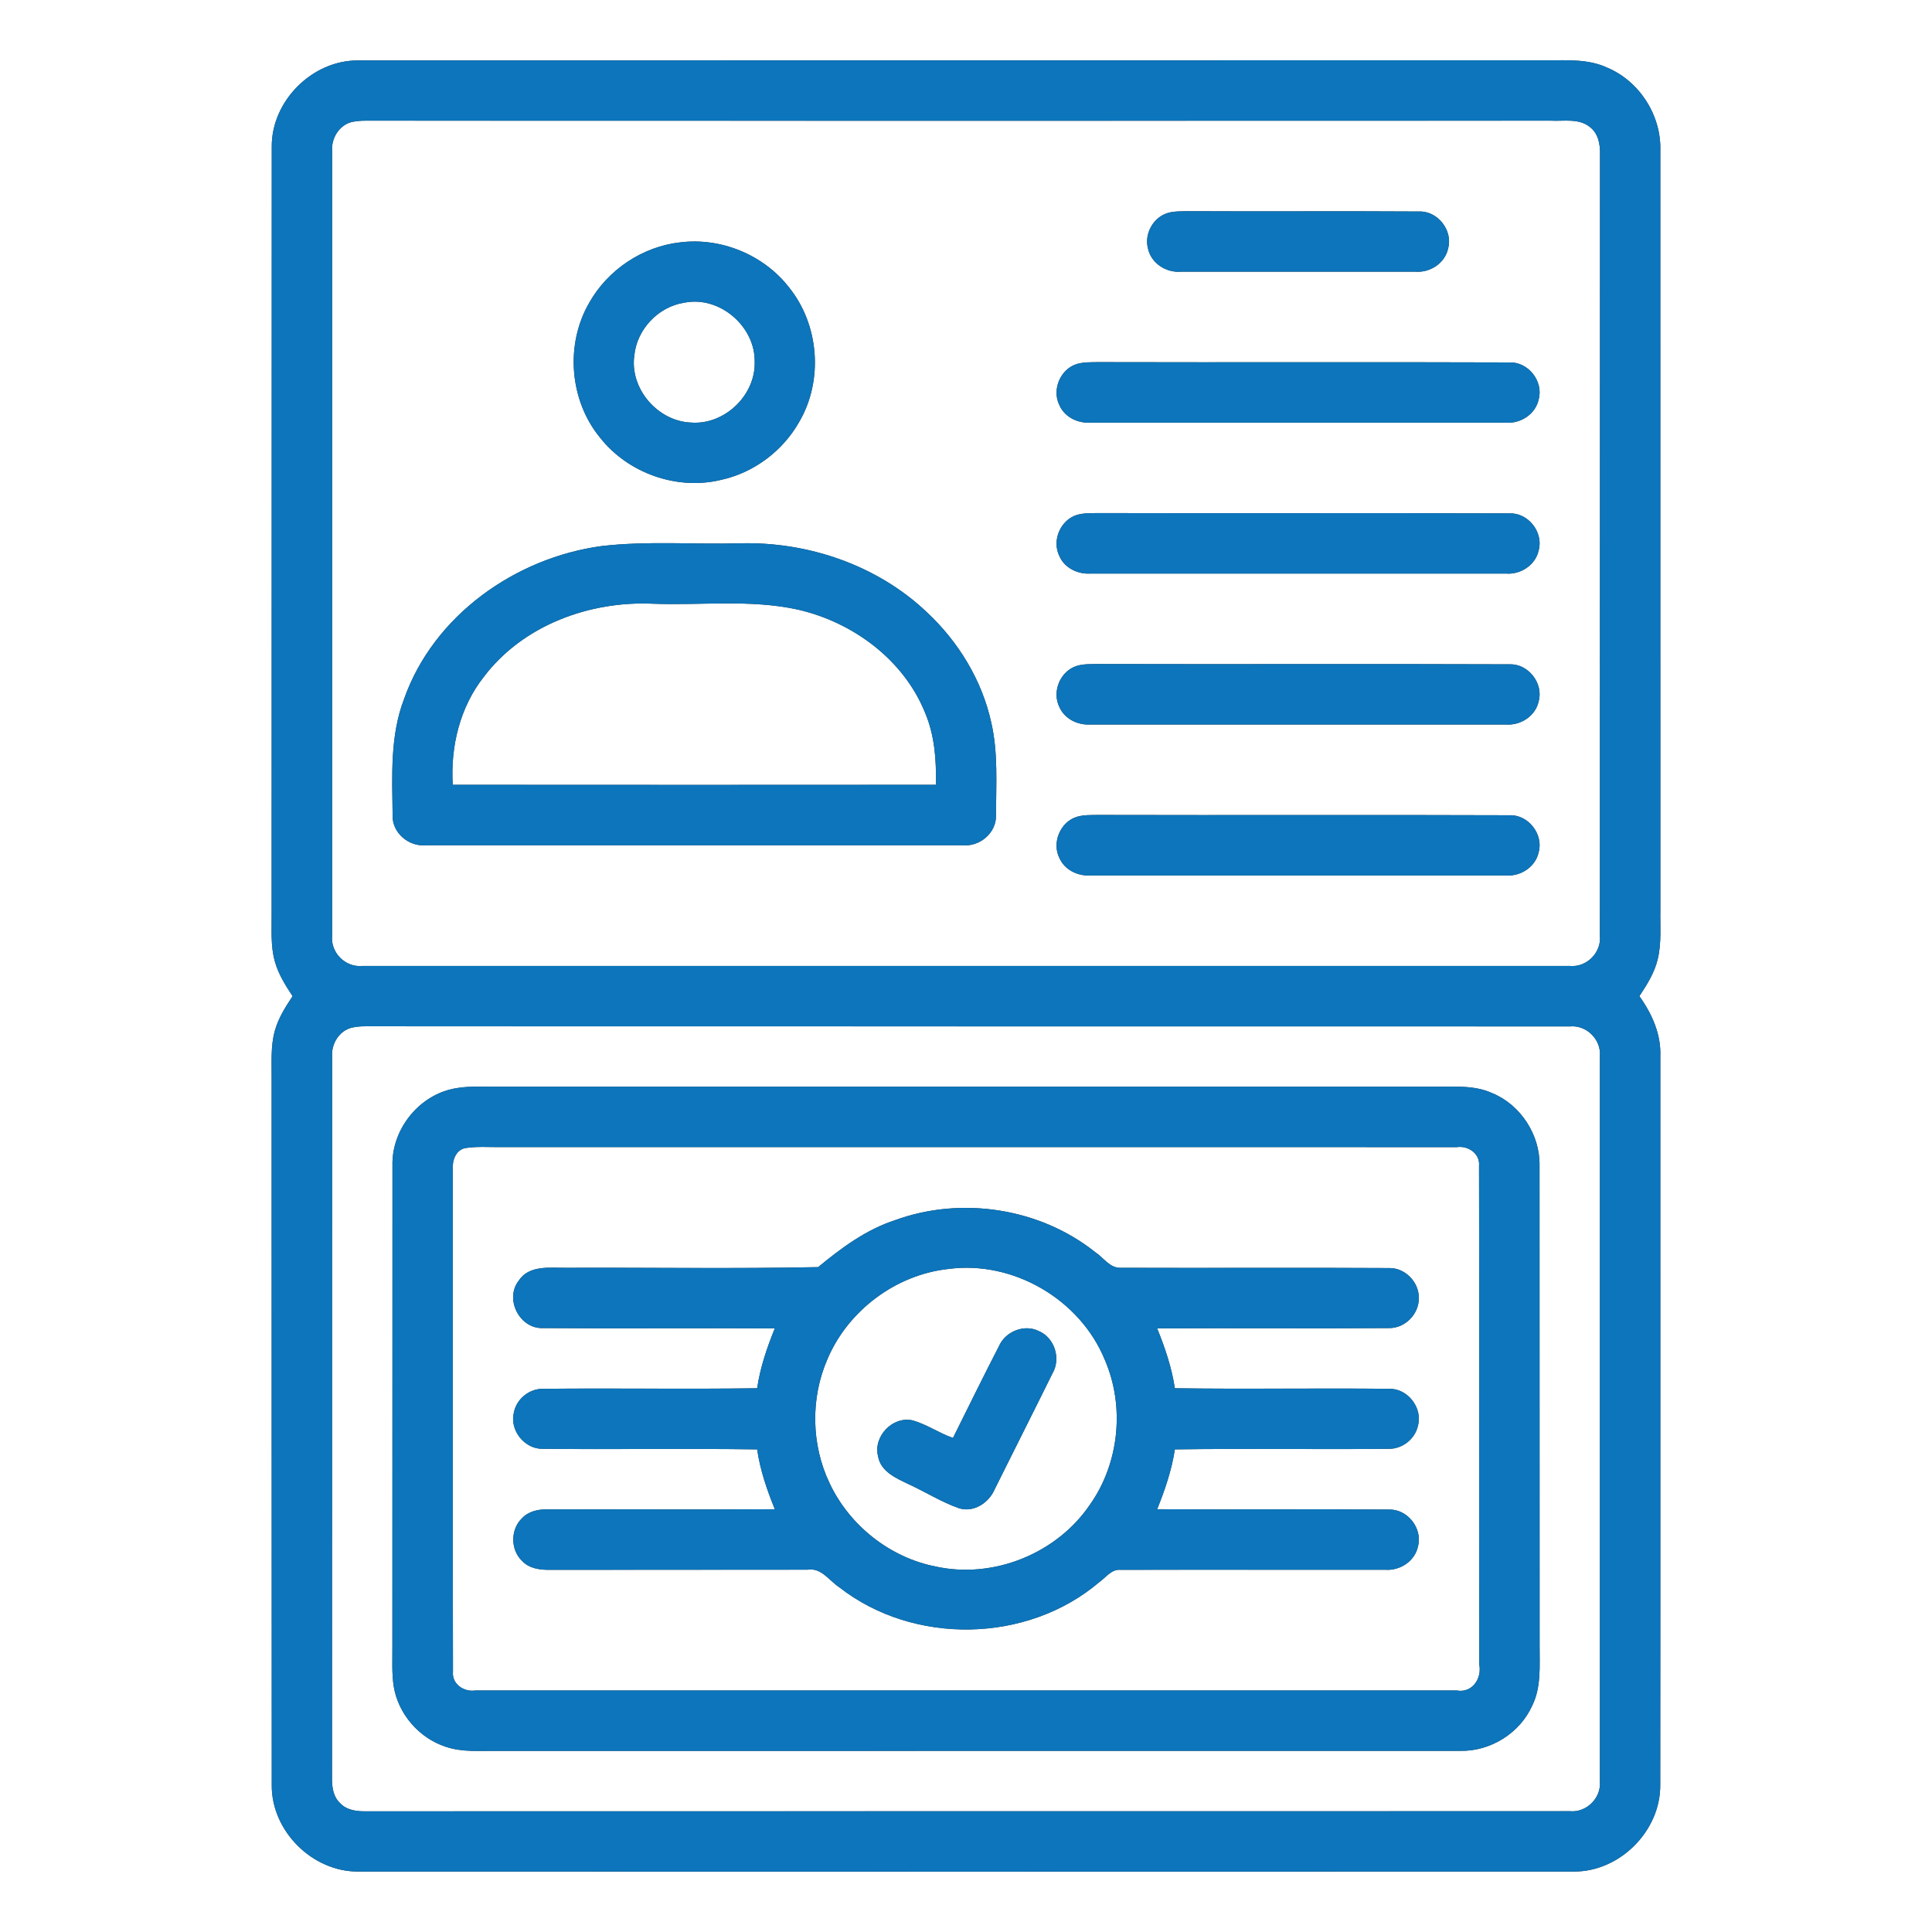
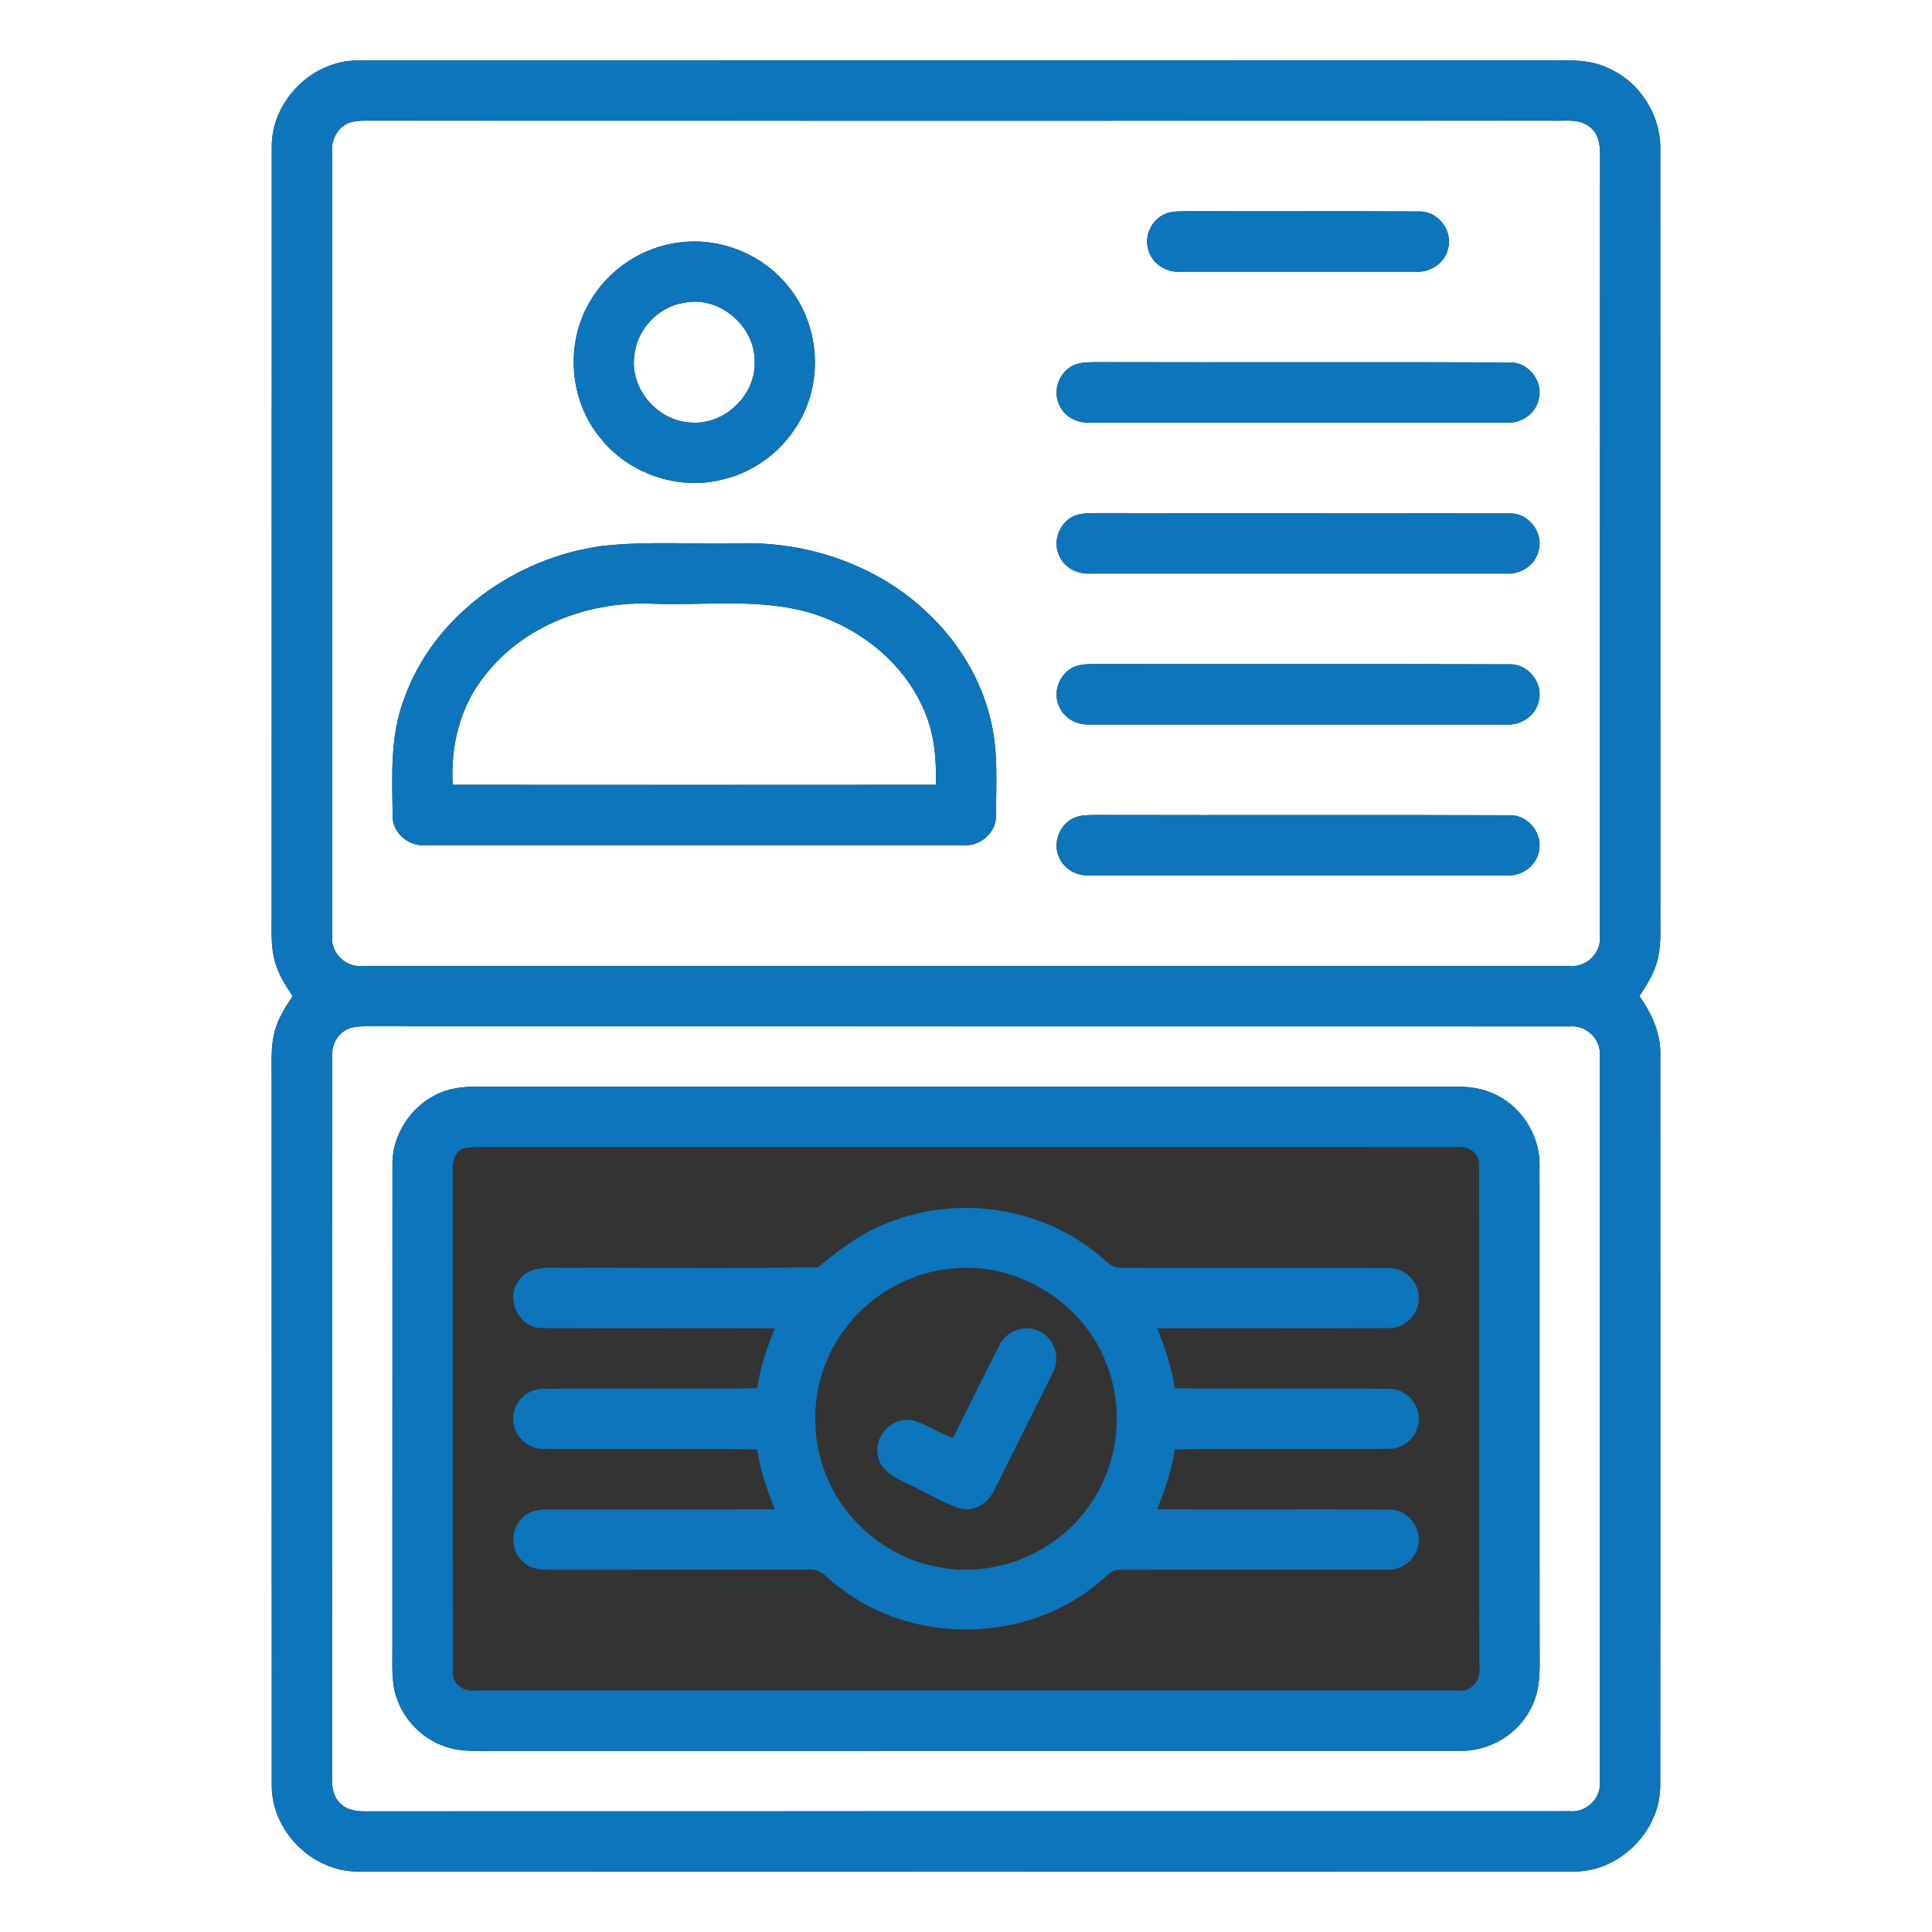
<svg xmlns="http://www.w3.org/2000/svg" width="512pt" height="512pt" viewBox="0 0 512 512">
  <rect x="0" y="0" width="512" height="512" fill="#333333" stroke="none" />
  <g fill="#fff">
    <path d="M0 0h512v512H0V0m72.02 38.93c-.05 67.68.01 135.38-.03 203.06.05 4.32-.33 8.75.89 12.95.94 3.3 2.79 6.22 4.66 9.06-1.88 2.83-3.74 5.75-4.67 9.05-1.21 4.21-.83 8.63-.88 12.96.03 62.34-.02 124.69.03 187.03-.12 12.18 10.75 23.02 22.91 22.94 107.38.04 214.77.04 322.15 0 12.16.08 22.98-10.75 22.9-22.91.06-64.38 0-128.76.02-193.14.24-5.82-2.21-11.3-5.55-15.93 2.03-3.06 4.04-6.25 4.88-9.87 1.02-4.3.6-8.76.68-13.14-.01-67.02-.01-134.04-.01-201.06.3-9.29-5.48-18.4-14.07-22-4.98-2.33-10.59-1.94-15.93-1.94-105.03.04-210.05-.02-315.07.03-12.16-.1-23.02 10.75-22.91 22.91Z" />
    <path d="M93.3 32.31c1.2-.23 2.4-.34 3.63-.33 104.69.03 209.38.04 314.07 0 3.43.18 7.43-.69 10.33 1.68 2.23 1.68 2.77 4.62 2.69 7.26-.05 69.05.01 138.1-.03 207.15.4 4.4-3.53 8.32-7.92 7.92-106.71.02-213.43.02-320.14 0-4.4.4-8.33-3.52-7.92-7.92-.02-69.38-.02-138.76 0-208.13-.22-3.37 1.92-6.83 5.29-7.63m216.06 24.16c-3.77 1.19-6.13 5.5-5.15 9.32.8 3.94 4.79 6.53 8.71 6.21h62.16c3.92.32 7.9-2.27 8.7-6.21 1.28-4.75-2.78-9.92-7.71-9.74-20.37-.14-40.74.03-61.11-.08-1.88.04-3.79-.04-5.6.5m-129.04 7.75c-9.99 1.09-19.21 7.23-24.14 15.97-6.45 11.05-5.28 25.92 2.85 35.8 7.4 9.4 20.33 14 31.98 11.2 8.73-1.88 16.47-7.68 20.83-15.46 6.43-11.04 5.23-25.85-2.87-35.73-6.69-8.51-17.91-13.1-28.65-11.78m105.04 32.25c-4.35 1.34-6.65 6.8-4.62 10.87 1.35 3.16 4.83 4.86 8.17 4.66h110.17c3.92.32 7.9-2.27 8.7-6.21 1.28-4.75-2.78-9.92-7.71-9.74-36.37-.14-72.74.02-109.11-.08-1.87.04-3.79-.04-5.6.5m0 40c-4.35 1.35-6.65 6.8-4.62 10.87 1.35 3.16 4.83 4.86 8.18 4.66h110.16c3.92.32 7.89-2.27 8.7-6.2 1.28-4.76-2.78-9.93-7.71-9.75-36.37-.14-72.74.02-109.11-.08-1.88.04-3.79-.04-5.6.5m-125.93 8.24c-22.84 3.1-44.51 18.38-52.33 40.49-3.78 9.84-3.17 20.53-3.05 30.87-.15 4.67 4.32 8.38 8.87 7.93h142.17c4.54.45 8.99-3.27 8.86-7.93.02-8.23.6-16.6-1.27-24.68-2.48-11.17-8.68-21.32-17-29.1-13.17-12.54-31.62-18.82-49.68-18.3-12.18.31-24.44-.68-36.57.72m125.93 31.76c-4.35 1.34-6.65 6.8-4.62 10.87 1.36 3.16 4.83 4.86 8.17 4.66h110.18c3.91.31 7.88-2.27 8.69-6.2 1.28-4.75-2.78-9.93-7.71-9.75-36.37-.14-72.74.02-109.11-.08-1.87.04-3.79-.05-5.6.5m0 40c-4.34 1.34-6.65 6.8-4.62 10.87 1.35 3.16 4.83 4.86 8.18 4.66h110.16c3.92.31 7.89-2.27 8.7-6.21 1.28-4.75-2.78-9.92-7.71-9.74-36.37-.14-72.74.02-109.11-.08-1.88.04-3.79-.05-5.6.5Z" />
    <path d="M181.32 80.22c9.34-1.91 18.87 6.27 18.68 15.72.23 8.87-8.07 16.76-16.92 16.04-8.8-.37-16.24-8.99-14.98-17.79.69-6.92 6.35-12.91 13.22-13.97Zm-53.03 99.06c10.34-13.6 27.96-20.05 44.71-19.29 12.85.49 25.92-1.23 38.58 1.59 14.49 3.36 27.89 13.24 33.56 27.26 2.57 6.03 3.03 12.66 2.88 19.14-42.68.03-85.36.04-128.04 0-.62-10.16 1.91-20.65 8.31-28.7ZM93.3 272.32c1.19-.25 2.4-.36 3.63-.34 106.37.05 212.75-.01 319.13.03 4.41-.41 8.33 3.52 7.93 7.93.02 64.04.02 128.08 0 192.13.4 4.39-3.53 8.32-7.92 7.92-106.38.04-212.77-.02-319.15.03-2.4.03-5.06-.3-6.78-2.16-1.87-1.72-2.2-4.38-2.16-6.78.05-63.72-.01-127.43.03-191.15-.22-3.36 1.92-6.82 5.29-7.61m26.13 16.37c-8.97 2.2-15.67 11-15.42 20.24-.02 42.36 0 84.72-.02 127.08.04 3.64-.21 7.32.36 10.95 1.21 7.3 6.73 13.65 13.75 15.94 4.47 1.54 9.26 1.03 13.9 1.11 85.02-.02 170.05 0 255.07-.02 7.96.14 15.72-4.71 18.98-11.97 2.46-4.97 1.92-10.65 1.96-16.02-.03-42.36.01-84.72-.02-127.08.16-8.21-5.03-16.19-12.65-19.28-4.82-2.16-10.22-1.59-15.35-1.65-82.66.01-165.33.01-247.99 0-4.19.07-8.46-.34-12.57.7Z" />
-     <path d="M123.25 304.26c3.22-.52 6.51-.21 9.76-.27 84.35.02 168.71.01 253.06.01 3-.45 6.2 1.71 5.89 4.97.12 44.03-.02 88.07.06 132.1.75 3.72-1.85 7.67-5.95 6.93H125.93c-3 .44-6.21-1.71-5.89-4.97-.1-44.37-.01-88.74-.04-133.1-.18-2.31.72-5.1 3.25-5.67m113.97 19.09c-7.7 2.5-14.25 7.37-20.41 12.45-22.25.46-44.54.09-66.8.18-4.3.04-9.82-.78-12.55 3.42-3.8 4.89.27 12.85 6.48 12.55 20.46.16 40.93-.05 61.39.09-2.08 5.12-3.87 10.38-4.68 15.86-18.9.28-37.82-.05-56.72.15-3.61-.07-6.98 2.62-7.72 6.16-1.28 4.75 2.79 9.9 7.72 9.74 18.91.2 37.82-.13 56.72.15.8 5.48 2.6 10.74 4.69 15.86-20.14.11-40.29 0-60.43.04-2.37-.03-4.89.54-6.56 2.34-3.1 2.94-3.1 8.37 0 11.31 1.93 2.09 4.9 2.42 7.58 2.37 22.72-.05 45.44.01 68.16-.04 3.6-.56 5.64 2.91 8.31 4.65 19.68 15.42 49.86 14.88 68.91-1.34 1.77-1.25 3.24-3.49 5.66-3.27 23.37-.06 46.74.01 70.12-.02 3.91.31 7.88-2.27 8.69-6.2 1.28-4.76-2.78-9.93-7.71-9.75-20.47-.16-40.94.05-61.41-.09 2.06-5.13 3.86-10.38 4.69-15.86 18.9-.28 37.81.05 56.72-.15 3.6.05 6.96-2.63 7.71-6.15 1.28-4.75-2.78-9.93-7.71-9.75-18.9-.2-37.82.13-56.72-.15-.83-5.48-2.61-10.74-4.69-15.86 20.47-.14 40.94.07 61.41-.09 4.26.1 8-3.71 7.93-7.95.08-4.24-3.66-8.07-7.93-7.95-23.7-.14-47.4.02-71.1-.07-2.89.1-4.56-2.75-6.77-4.18-14.65-11.66-35.42-14.85-52.98-8.45Z" />
-     <path d="M251.33 336.29c17.14-2.3 34.85 8.03 41.42 23.99 5.41 12.41 3.88 27.51-3.96 38.55-8.78 12.89-25.53 19.67-40.79 16.32-12.17-2.37-22.87-10.88-28.14-22.07-4.87-10.18-5.1-22.44-.62-32.8 5.44-12.93 18.12-22.48 32.09-23.99m13.43 20.4c-4.16 8.08-8.17 16.24-12.21 24.38-3.73-1.29-7.01-3.66-10.82-4.68-5.29-1.08-10.37 4.35-9.03 9.56.71 4.03 4.72 5.77 8.01 7.34 4.54 2.07 8.8 4.81 13.53 6.44 3.89 1.15 7.87-1.52 9.37-5.07 5.08-10.24 10.25-20.43 15.3-30.68 2.3-3.91.61-9.41-3.58-11.22-3.86-1.93-8.83.04-10.57 3.93Z" />
  </g>
  <g fill="#0c75bb">
    <path d="M72.02 38.93c-.11-12.16 10.75-23.01 22.91-22.91 105.02-.05 210.04.01 315.07-.03 5.34 0 10.95-.39 15.93 1.94 8.59 3.6 14.37 12.71 14.07 22 0 67.02 0 134.04.01 201.06-.08 4.38.34 8.84-.68 13.14-.84 3.62-2.85 6.81-4.88 9.87 3.34 4.63 5.79 10.11 5.55 15.93-.02 64.38.04 128.76-.02 193.14.08 12.16-10.74 22.99-22.9 22.91-107.38.04-214.77.04-322.15 0-12.16.08-23.03-10.76-22.91-22.94-.05-62.34 0-124.69-.03-187.03.05-4.33-.33-8.75.88-12.96.93-3.3 2.79-6.22 4.67-9.05-1.87-2.84-3.72-5.76-4.66-9.06-1.22-4.2-.84-8.63-.89-12.95.04-67.68-.02-135.38.03-203.06m21.28-6.62c-3.37.8-5.51 4.26-5.29 7.63-.02 69.37-.02 138.75 0 208.13-.41 4.4 3.52 8.32 7.92 7.92 106.71.02 213.43.02 320.14 0 4.39.4 8.32-3.52 7.92-7.92.04-69.05-.02-138.1.03-207.15.08-2.64-.46-5.58-2.69-7.26-2.9-2.37-6.9-1.5-10.33-1.68-104.69.04-209.38.03-314.07 0-1.23-.01-2.43.1-3.63.33m0 240.01c-3.37.79-5.51 4.25-5.29 7.61-.04 63.72.02 127.43-.03 191.15-.04 2.4.29 5.06 2.16 6.78 1.72 1.86 4.38 2.19 6.78 2.16 106.38-.05 212.77.01 319.15-.03 4.39.4 8.32-3.53 7.92-7.92.02-64.05.02-128.09 0-192.13.4-4.41-3.52-8.34-7.93-7.93-106.38-.04-212.76.02-319.13-.03-1.23-.02-2.44.09-3.63.34Z" />
    <path d="M309.36 56.47c1.81-.54 3.72-.46 5.6-.5 20.37.11 40.74-.06 61.11.08 4.93-.18 8.99 4.99 7.71 9.74-.8 3.94-4.78 6.53-8.7 6.21h-62.16c-3.92.32-7.91-2.27-8.71-6.21-.98-3.82 1.38-8.13 5.15-9.32Zm-129.04 7.75c10.74-1.32 21.96 3.27 28.65 11.78 8.1 9.88 9.3 24.69 2.87 35.73-4.36 7.78-12.1 13.58-20.83 15.46-11.65 2.8-24.58-1.8-31.98-11.2-8.13-9.88-9.3-24.75-2.85-35.8 4.93-8.74 14.15-14.88 24.14-15.97m1 16c-6.87 1.06-12.53 7.05-13.22 13.97-1.26 8.8 6.18 17.42 14.98 17.79 8.85.72 17.15-7.17 16.92-16.04.19-9.45-9.34-17.63-18.68-15.72Zm104.04 16.25c1.81-.54 3.73-.46 5.6-.5 36.37.1 72.74-.06 109.11.08 4.93-.18 8.99 4.99 7.71 9.74-.8 3.94-4.78 6.53-8.7 6.21H288.91c-3.34.2-6.82-1.5-8.17-4.66-2.03-4.07.27-9.53 4.62-10.87Zm0 40c1.81-.54 3.72-.46 5.6-.5 36.37.1 72.74-.06 109.11.08 4.93-.18 8.99 4.99 7.71 9.75-.81 3.93-4.78 6.52-8.7 6.2H288.92c-3.35.2-6.83-1.5-8.18-4.66-2.03-4.07.27-9.52 4.62-10.87Zm-125.93 8.24c12.13-1.4 24.39-.41 36.57-.72 18.06-.52 36.51 5.76 49.68 18.3 8.32 7.78 14.52 17.93 17 29.1 1.87 8.08 1.29 16.45 1.27 24.68.13 4.66-4.32 8.38-8.86 7.93H112.92c-4.55.45-9.02-3.26-8.87-7.93-.12-10.34-.73-21.03 3.05-30.87 7.82-22.11 29.49-37.39 52.33-40.49m-31.14 34.57c-6.4 8.05-8.93 18.54-8.31 28.7 42.68.04 85.36.03 128.04 0 .15-6.48-.31-13.11-2.88-19.14-5.67-14.02-19.07-23.9-33.56-27.26-12.66-2.82-25.73-1.1-38.58-1.59-16.75-.76-34.37 5.69-44.71 19.29Zm157.07-2.81c1.81-.55 3.73-.46 5.6-.5 36.37.1 72.74-.06 109.11.08 4.93-.18 8.99 5 7.71 9.75-.81 3.93-4.78 6.51-8.69 6.2H288.91c-3.34.2-6.81-1.5-8.17-4.66-2.03-4.07.27-9.53 4.62-10.87Zm0 40c1.81-.55 3.72-.46 5.6-.5 36.37.1 72.74-.06 109.11.08 4.93-.18 8.99 4.99 7.71 9.74-.81 3.94-4.78 6.52-8.7 6.21H288.92c-3.35.2-6.83-1.5-8.18-4.66-2.03-4.07.28-9.53 4.62-10.87Zm-165.93 72.22c4.11-1.04 8.38-.63 12.57-.7 82.66.01 165.33.01 247.99 0 5.13.06 10.53-.51 15.35 1.65 7.62 3.09 12.81 11.07 12.65 19.28.03 42.36-.01 84.72.02 127.08-.04 5.37.5 11.05-1.96 16.02-3.26 7.26-11.02 12.11-18.98 11.97-85.02.02-170.05 0-255.07.02-4.64-.08-9.43.43-13.9-1.11-7.02-2.29-12.54-8.64-13.75-15.94-.57-3.63-.32-7.31-.36-10.95.02-42.36 0-84.72.02-127.08-.25-9.24 6.45-18.04 15.42-20.24m3.82 15.57c-2.53.57-3.43 3.36-3.25 5.67.03 44.36-.06 88.73.04 133.1-.32 3.26 2.89 5.41 5.89 4.97h260.14c4.1.74 6.7-3.21 5.95-6.93-.08-44.03.06-88.07-.06-132.1.31-3.26-2.89-5.42-5.89-4.97-84.35 0-168.71.01-253.06-.01-3.25.06-6.54-.25-9.76.27Z" />
    <path d="M237.22 323.35c17.56-6.4 38.33-3.21 52.98 8.45 2.21 1.43 3.88 4.28 6.77 4.18 23.7.09 47.4-.07 71.1.07 4.27-.12 8.01 3.71 7.93 7.95.07 4.24-3.67 8.05-7.93 7.95-20.47.16-40.94-.05-61.41.09 2.08 5.12 3.86 10.38 4.69 15.86 18.9.28 37.82-.05 56.72.15 4.93-.18 8.99 5 7.71 9.75-.75 3.52-4.11 6.2-7.71 6.15-18.91.2-37.82-.13-56.72.15-.83 5.48-2.63 10.73-4.69 15.86 20.47.14 40.94-.07 61.41.09 4.93-.18 8.99 4.99 7.71 9.75-.81 3.93-4.78 6.51-8.69 6.2-23.38.03-46.75-.04-70.12.02-2.42-.22-3.89 2.02-5.66 3.27-19.05 16.22-49.23 16.76-68.91 1.34-2.67-1.74-4.71-5.21-8.31-4.65-22.72.05-45.44-.01-68.16.04-2.68.05-5.65-.28-7.58-2.37-3.1-2.94-3.1-8.37 0-11.31 1.67-1.8 4.19-2.37 6.56-2.34 20.14-.04 40.29.07 60.43-.04-2.09-5.12-3.89-10.38-4.69-15.86-18.9-.28-37.81.05-56.72-.15-4.93.16-9-4.99-7.72-9.74.74-3.54 4.11-6.23 7.72-6.16 18.9-.2 37.82.13 56.72-.15.81-5.48 2.6-10.74 4.68-15.86-20.46-.14-40.93.07-61.39-.09-6.21.3-10.28-7.66-6.48-12.55 2.73-4.2 8.25-3.38 12.55-3.42 22.26-.09 44.55.28 66.8-.18 6.16-5.08 12.71-9.95 20.41-12.45m14.11 12.94c-13.97 1.51-26.65 11.06-32.09 23.99-4.48 10.36-4.25 22.62.62 32.8 5.27 11.19 15.97 19.7 28.14 22.07 15.26 3.35 32.01-3.43 40.79-16.32 7.84-11.04 9.37-26.14 3.96-38.55-6.57-15.96-24.28-26.29-41.42-23.99Z" />
    <path d="M264.76 356.69c1.74-3.89 6.71-5.86 10.57-3.93 4.19 1.81 5.88 7.31 3.58 11.22-5.05 10.25-10.22 20.44-15.3 30.68-1.5 3.55-5.48 6.22-9.37 5.07-4.73-1.63-8.99-4.37-13.53-6.44-3.29-1.57-7.3-3.31-8.01-7.34-1.34-5.21 3.74-10.64 9.03-9.56 3.81 1.02 7.09 3.39 10.82 4.68 4.04-8.14 8.05-16.3 12.21-24.38Z" />
  </g>
</svg>